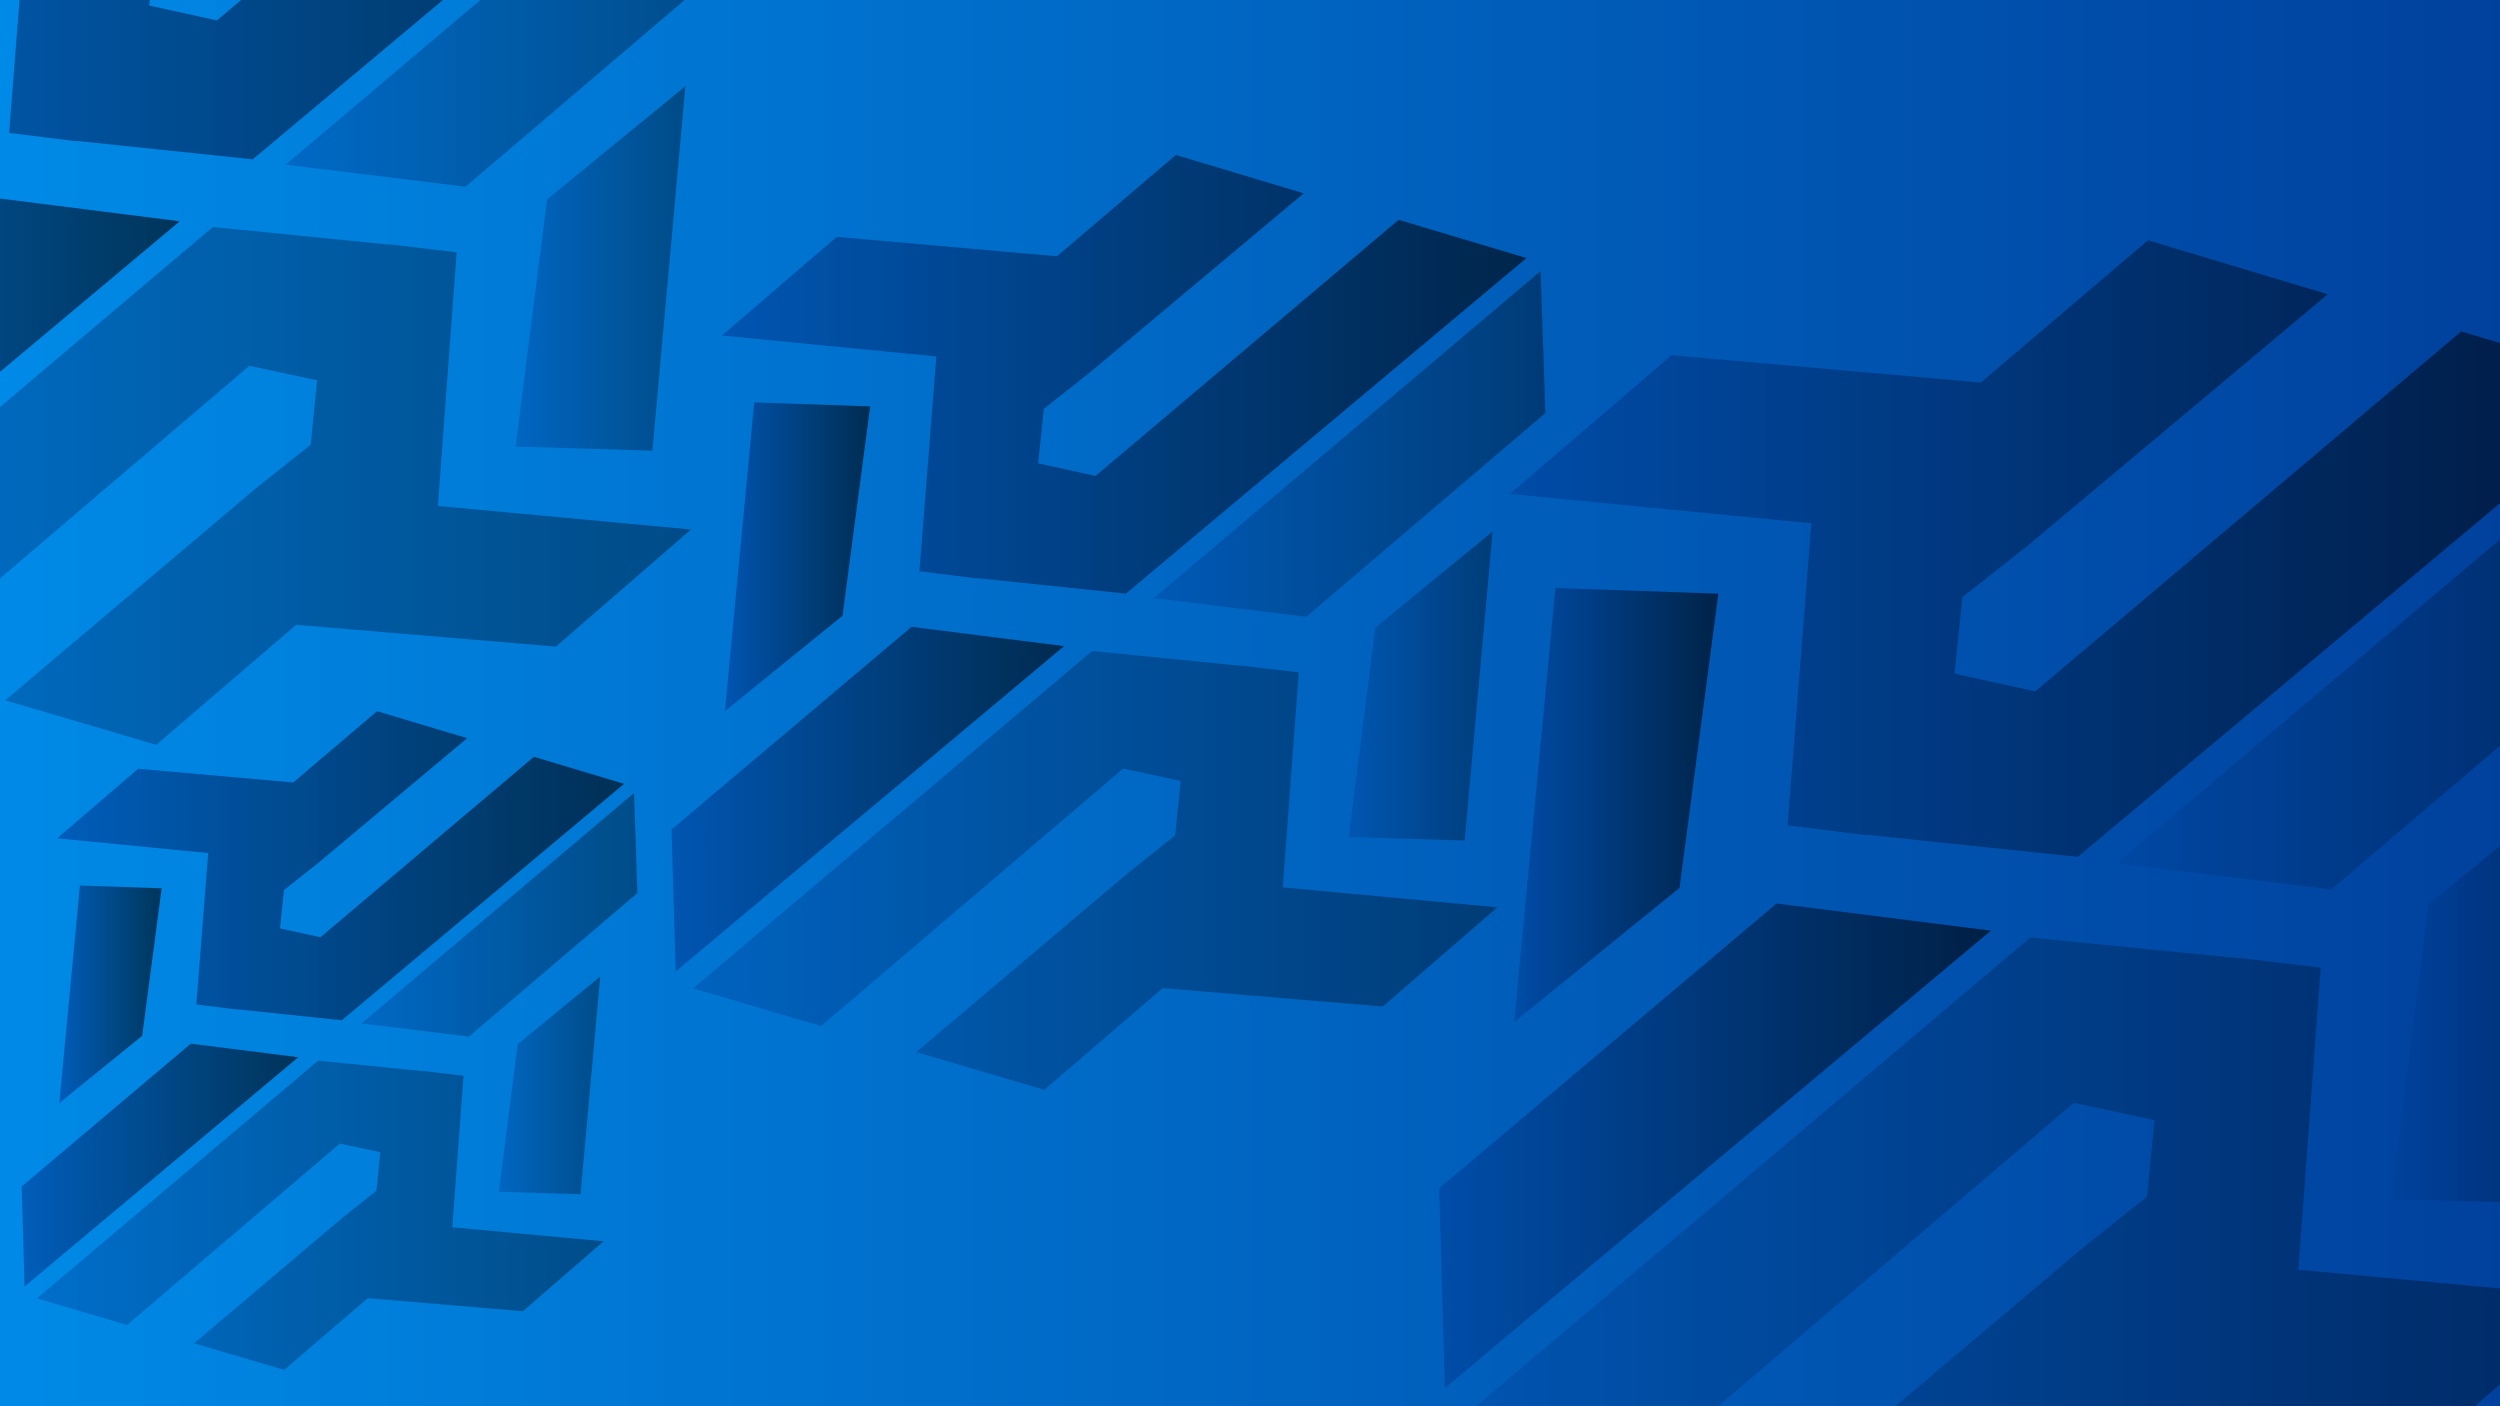
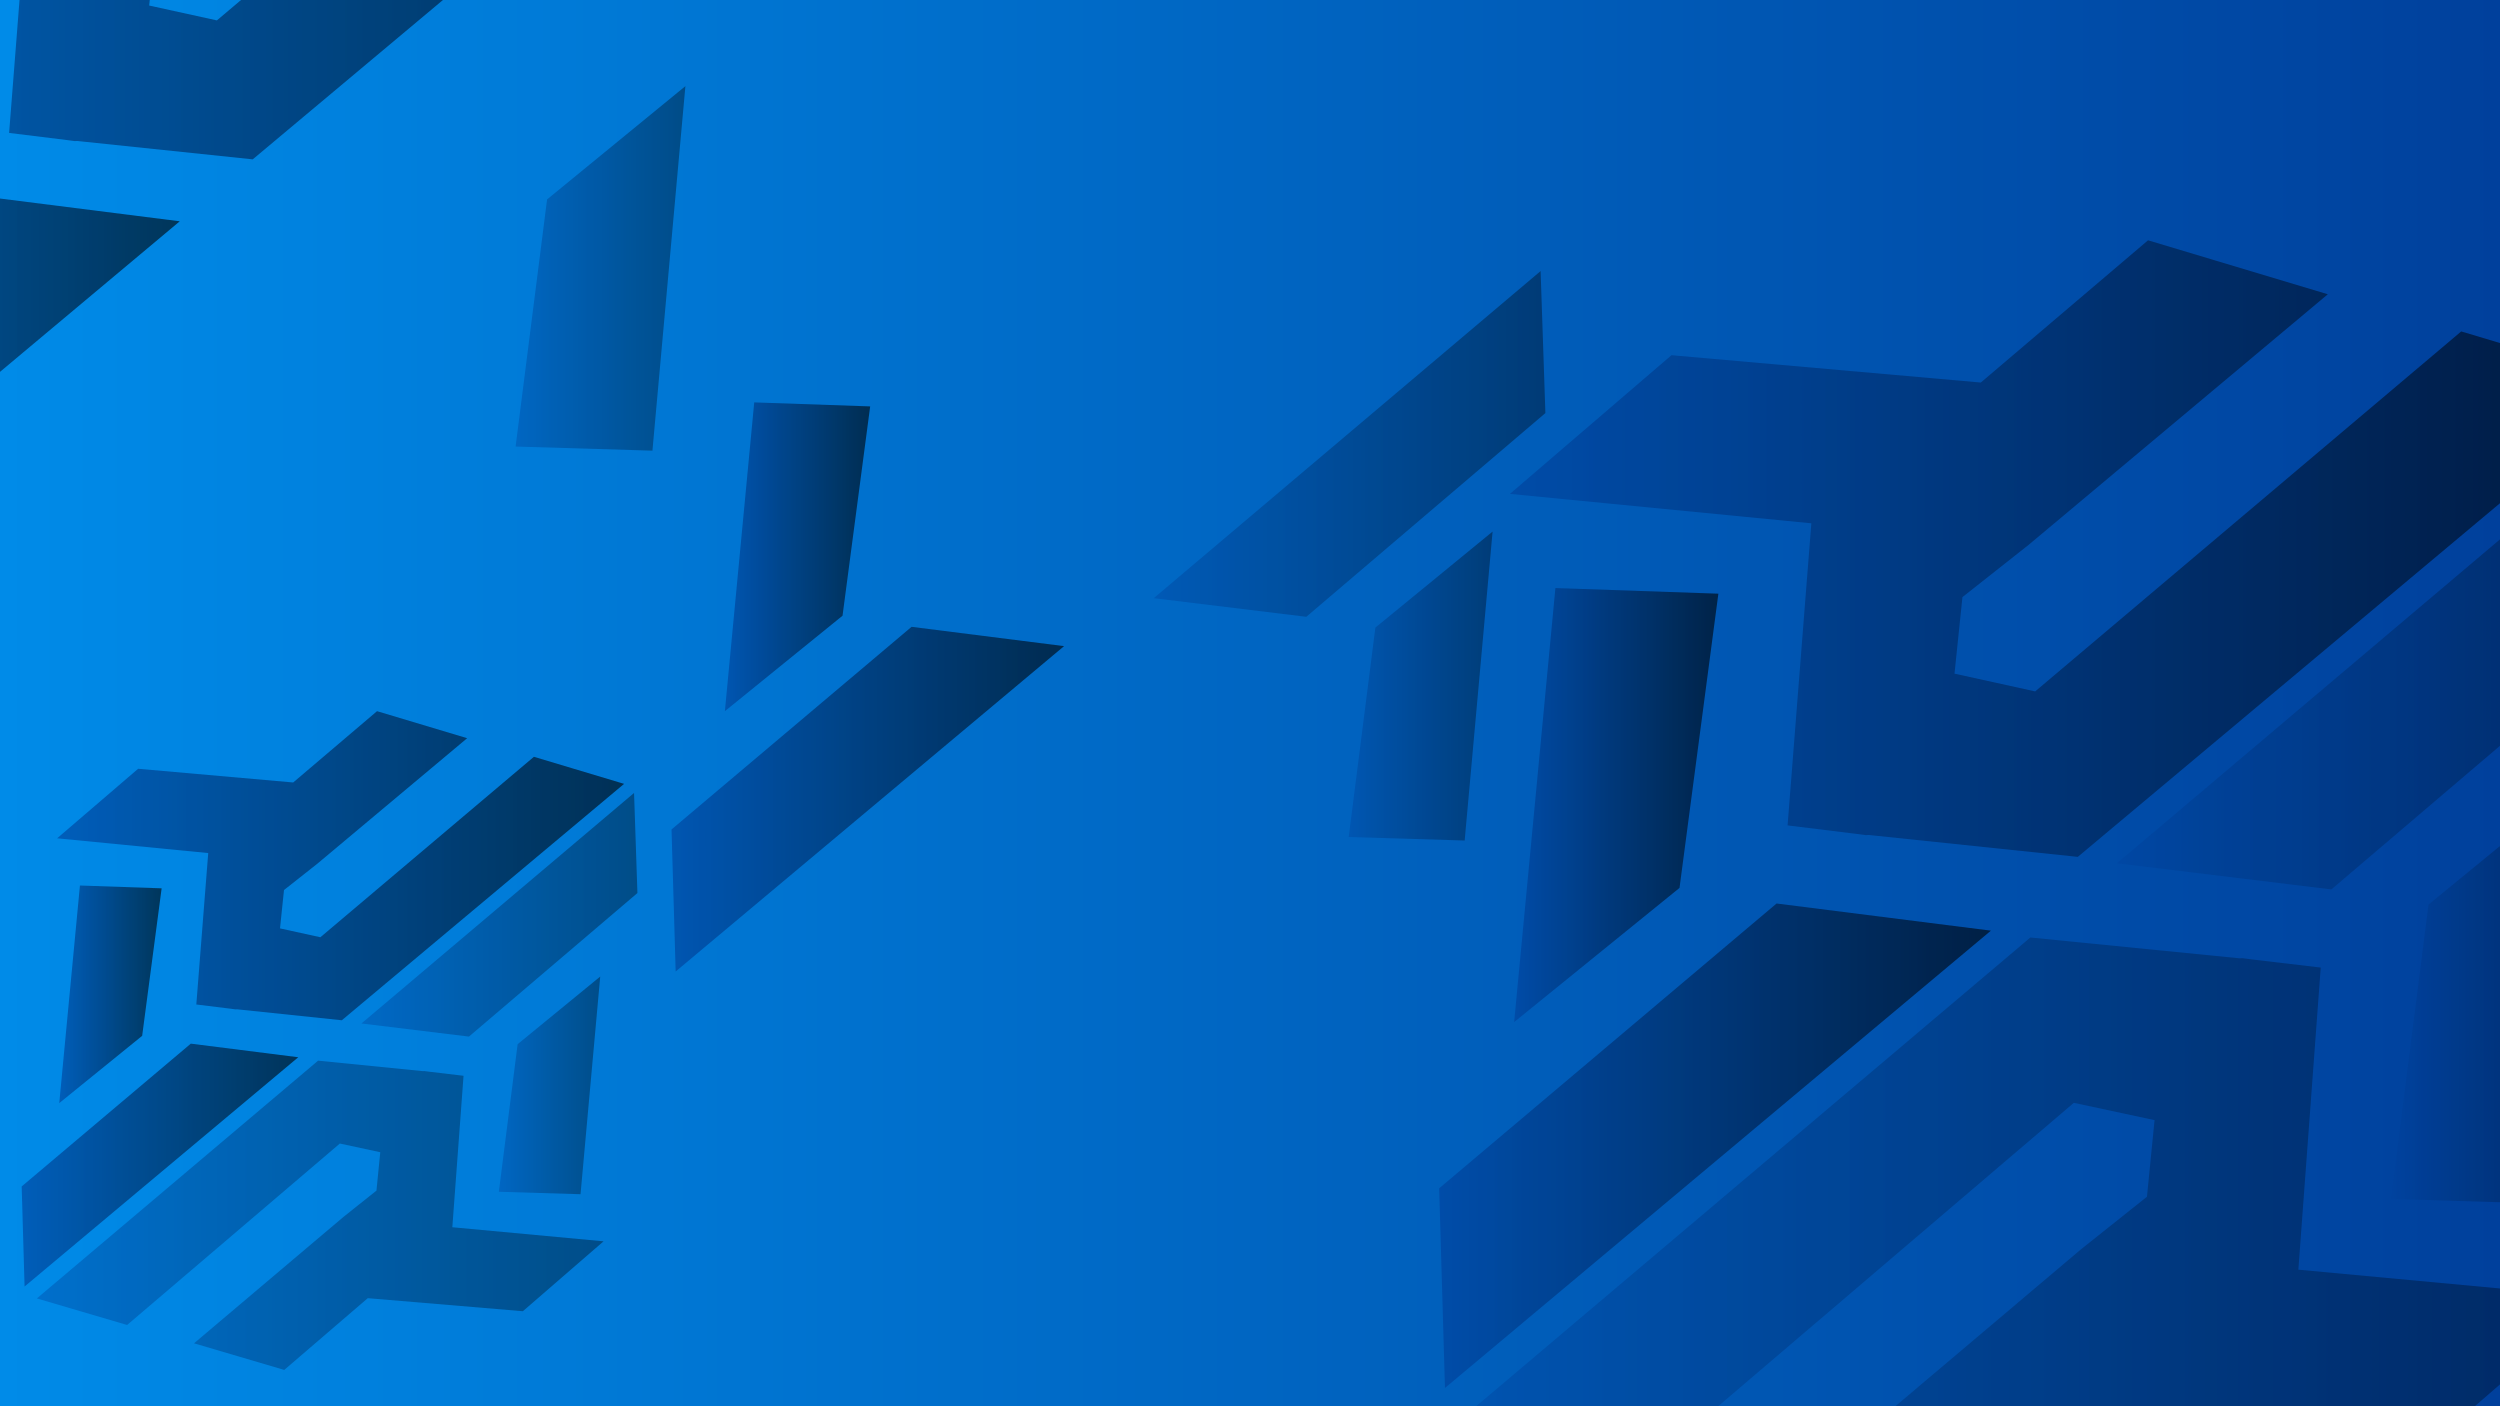
<svg xmlns="http://www.w3.org/2000/svg" xmlns:xlink="http://www.w3.org/1999/xlink" id="Layer_1" data-name="Layer 1" viewBox="0 0 1920 1080">
  <defs>
    <style>.cls-1{fill:none;}.cls-2{fill:url(#linear-gradient);}.cls-3{clip-path:url(#clip-path);}.cls-4{clip-path:url(#clip-path-2);}.cls-5{fill:url(#linear-gradient-3);}.cls-6{opacity:0.36;}.cls-11,.cls-12,.cls-13,.cls-14,.cls-15,.cls-16,.cls-17,.cls-18,.cls-19,.cls-20,.cls-21,.cls-22,.cls-23,.cls-24,.cls-25,.cls-26,.cls-27,.cls-28,.cls-29,.cls-30,.cls-7,.cls-8,.cls-9{fill-rule:evenodd;}.cls-7{fill:url(#New_Gradient_Swatch_copy);}.cls-8{fill:url(#New_Gradient_Swatch_copy-2);}.cls-9{fill:url(#New_Gradient_Swatch_copy-3);}.cls-10{opacity:0.6;}.cls-11{fill:url(#New_Gradient_Swatch_copy-4);}.cls-12{fill:url(#New_Gradient_Swatch_copy-5);}.cls-13{fill:url(#New_Gradient_Swatch_copy-6);}.cls-14{fill:url(#New_Gradient_Swatch_copy-7);}.cls-15{fill:url(#New_Gradient_Swatch_copy-8);}.cls-16{fill:url(#New_Gradient_Swatch_copy-9);}.cls-17{fill:url(#New_Gradient_Swatch_copy-10);}.cls-18{fill:url(#New_Gradient_Swatch_copy-11);}.cls-19{fill:url(#New_Gradient_Swatch_copy-12);}.cls-20{fill:url(#New_Gradient_Swatch_copy-13);}.cls-21{fill:url(#New_Gradient_Swatch_copy-14);}.cls-22{fill:url(#New_Gradient_Swatch_copy-15);}.cls-23{fill:url(#New_Gradient_Swatch_copy-16);}.cls-24{fill:url(#New_Gradient_Swatch_copy-17);}.cls-25{fill:url(#New_Gradient_Swatch_copy-18);}.cls-26{fill:url(#New_Gradient_Swatch_copy-19);}.cls-27{fill:url(#New_Gradient_Swatch_copy-20);}.cls-28{fill:url(#New_Gradient_Swatch_copy-21);}.cls-29{fill:url(#New_Gradient_Swatch_copy-22);}.cls-30{fill:url(#New_Gradient_Swatch_copy-23);}</style>
    <linearGradient id="linear-gradient" y1="540" x2="1920" y2="540" gradientUnits="userSpaceOnUse">
      <stop offset="0" stop-color="#008be8" />
      <stop offset="1" stop-color="#00409c" />
    </linearGradient>
    <clipPath id="clip-path">
      <rect class="cls-1" y="-1.02" width="1924.23" height="1081.02" />
    </clipPath>
    <clipPath id="clip-path-2">
      <rect class="cls-2" width="1920" height="1080" />
    </clipPath>
    <linearGradient id="linear-gradient-3" x1="-33" y1="539.95" x2="1953" y2="539.95" xlink:href="#linear-gradient" />
    <linearGradient id="New_Gradient_Swatch_copy" x1="1625.78" y1="496.46" x2="2048.61" y2="496.46" gradientUnits="userSpaceOnUse">
      <stop offset="0" stop-color="#00409c" />
      <stop offset="1" />
    </linearGradient>
    <linearGradient id="New_Gradient_Swatch_copy-2" x1="1836.29" y1="757.83" x2="1991.62" y2="757.83" xlink:href="#New_Gradient_Swatch_copy" />
    <linearGradient id="New_Gradient_Swatch_copy-3" x1="1128.55" y1="956.85" x2="1996.75" y2="956.85" xlink:href="#New_Gradient_Swatch_copy" />
    <linearGradient id="New_Gradient_Swatch_copy-4" x1="1105.27" y1="879.93" x2="1529.02" y2="879.93" xlink:href="#New_Gradient_Swatch_copy" />
    <linearGradient id="New_Gradient_Swatch_copy-5" x1="1162.86" y1="618.29" x2="1319.71" y2="618.29" xlink:href="#New_Gradient_Swatch_copy" />
    <linearGradient id="New_Gradient_Swatch_copy-6" x1="1159.6" y1="421.31" x2="2028.2" y2="421.31" xlink:href="#New_Gradient_Swatch_copy" />
    <linearGradient id="New_Gradient_Swatch_copy-7" x1="277.57" y1="702.55" x2="489.54" y2="702.55" xlink:href="#New_Gradient_Swatch_copy" />
    <linearGradient id="New_Gradient_Swatch_copy-8" x1="383.1" y1="833.57" x2="460.97" y2="833.57" xlink:href="#New_Gradient_Swatch_copy" />
    <linearGradient id="New_Gradient_Swatch_copy-9" x1="28.3" y1="933.34" x2="463.54" y2="933.34" xlink:href="#New_Gradient_Swatch_copy" />
    <linearGradient id="New_Gradient_Swatch_copy-10" x1="16.64" y1="894.78" x2="229.06" y2="894.78" xlink:href="#New_Gradient_Swatch_copy" />
    <linearGradient id="New_Gradient_Swatch_copy-11" x1="45.5" y1="763.62" x2="124.13" y2="763.62" xlink:href="#New_Gradient_Swatch_copy" />
    <linearGradient id="New_Gradient_Swatch_copy-12" x1="43.87" y1="664.87" x2="479.3" y2="664.87" xlink:href="#New_Gradient_Swatch_copy" />
    <linearGradient id="New_Gradient_Swatch_copy-13" x1="886.04" y1="340.93" x2="1186.86" y2="340.93" xlink:href="#New_Gradient_Swatch_copy" />
    <linearGradient id="New_Gradient_Swatch_copy-14" x1="1035.8" y1="526.88" x2="1146.31" y2="526.88" xlink:href="#New_Gradient_Swatch_copy" />
    <linearGradient id="New_Gradient_Swatch_copy-15" x1="532.29" y1="668.47" x2="1149.96" y2="668.47" xlink:href="#New_Gradient_Swatch_copy" />
    <linearGradient id="New_Gradient_Swatch_copy-16" x1="515.73" y1="613.75" x2="817.2" y2="613.75" xlink:href="#New_Gradient_Swatch_copy" />
    <linearGradient id="New_Gradient_Swatch_copy-17" x1="556.7" y1="427.61" x2="668.29" y2="427.61" xlink:href="#New_Gradient_Swatch_copy" />
    <linearGradient id="New_Gradient_Swatch_copy-18" x1="554.38" y1="287.47" x2="1172.34" y2="287.47" xlink:href="#New_Gradient_Swatch_copy" />
    <linearGradient id="New_Gradient_Swatch_copy-19" x1="219.27" y1="-13.29" x2="574.23" y2="-13.29" xlink:href="#New_Gradient_Swatch_copy" />
    <linearGradient id="New_Gradient_Swatch_copy-20" x1="395.99" y1="206.12" x2="526.39" y2="206.12" xlink:href="#New_Gradient_Swatch_copy" />
    <linearGradient id="New_Gradient_Swatch_copy-21" x1="-198.15" y1="373.2" x2="530.69" y2="373.2" xlink:href="#New_Gradient_Swatch_copy" />
    <linearGradient id="New_Gradient_Swatch_copy-22" x1="-217.68" y1="308.63" x2="138.05" y2="308.63" xlink:href="#New_Gradient_Swatch_copy" />
    <linearGradient id="New_Gradient_Swatch_copy-23" x1="-172.08" y1="-76.38" x2="557.09" y2="-76.38" xlink:href="#New_Gradient_Swatch_copy" />
  </defs>
  <g class="cls-3">
    <rect class="cls-2" width="1920" height="1080" />
    <g class="cls-4">
-       <rect class="cls-5" x="-33" y="-18.6" width="1986" height="1117.1" />
-     </g>
+       </g>
    <g class="cls-6">
      <polygon class="cls-7" points="2043.45 309.84 1625.78 662.99 1790.49 683.08 2048.61 463.15 2043.45 309.84" />
      <polygon class="cls-8" points="1836.29 920.81 1865.08 694.71 1991.62 591.08 1961.47 924.57 1836.29 920.81" />
      <path class="cls-9" d="M1996.75,996.71l-123.6,107.1-237.65-19.9-128,109.82L1369.29,1153l229-193.6,50.57-40.3,5.84-58.83-62-13.3q-162.93,139-325.91,278l-138.19-40.7L1559.32,720,1720.08,736l2.13-.12,7.54,1,52.57,6.22-17.18,232H1765Z" />
    </g>
    <g class="cls-10">
      <polygon class="cls-11" points="1109.73 1065.96 1529.02 714.74 1364.4 693.89 1105.27 912.63 1109.73 1065.96" />
      <polygon class="cls-12" points="1319.71 455.95 1289.87 681.91 1162.86 784.96 1194.55 451.62 1319.71 455.95" />
      <path class="cls-13" d="M2028.2,295.82,1595.75,658.07l-160.59-16.81-2.22.12-7.54-1-52.54-6.47,18.24-232,.13,0-231.63-22.6,124.1-106.52,237.55,21L1649.7,184.55,1787.76,226,1557.92,418.49l-50.76,40.07-6.1,58.8L1563,531q163.59-138.24,327.21-276.46Z" />
    </g>
    <g class="cls-6">
      <polygon class="cls-14" points="486.95 608.99 277.57 786.03 360.14 796.1 489.54 685.85 486.95 608.99" />
      <polygon class="cls-15" points="383.1 915.28 397.54 801.93 460.97 749.98 445.85 917.16 383.1 915.28" />
      <path class="cls-16" d="M463.54,953.33l-62,53.69L282.44,997,218.3,1052.1,149,1031.66,263.77,934.6l25.35-20.2,2.93-29.49L261,878.24q-81.67,69.69-163.38,139.35L28.3,997.19l216-182.6,80.59,8.06c.35,0,.71,0,1.07-.06l3.78.49L356,826.2l-8.61,116.32h-.05Z" />
    </g>
    <g class="cls-10">
      <polygon class="cls-17" points="18.87 988.04 229.06 811.97 146.54 801.52 16.64 911.18 18.87 988.04" />
      <polygon class="cls-18" points="124.13 682.24 109.18 795.52 45.51 847.18 61.39 680.07 124.13 682.24" />
      <path class="cls-19" d="M479.3,602,262.52,783.56,182,775.14l-1.11.06-3.78-.51-26.34-3.24,9.14-116.29H160L43.87,643.82l62.21-53.4,119.09,10.52,64.39-54.76,69.21,20.76L243.55,663.46l-25.44,20.09L215.05,713l31,6.81q82-69.3,164-138.6Z" />
    </g>
    <g class="cls-6">
      <polygon class="cls-20" points="1183.19 208.16 886.04 459.41 1003.23 473.7 1186.86 317.24 1183.19 208.16" />
      <polygon class="cls-21" points="1035.8 642.84 1056.29 481.98 1146.31 408.25 1124.86 645.51 1035.8 642.84" />
-       <path class="cls-22" d="M1150,696.83,1062,773,893,758.87l-91,78.13-98.37-29,162.9-137.73,36-28.67,4.16-41.86-44.12-9.45Q746.55,689.16,630.61,788l-98.32-28.95L838.76,499.94l114.37,11.44c.5,0,1-.06,1.52-.09l5.36.7,37.4,4.42L985.19,681.5h-.08Z" />
    </g>
    <g class="cls-10">
      <polygon class="cls-23" points="518.91 746.1 817.2 496.23 700.09 481.4 515.73 637.02 518.91 746.1" />
      <polygon class="cls-24" points="668.29 312.12 647.06 472.87 556.7 546.18 579.25 309.03 668.29 312.12" />
-       <path class="cls-25" d="M1172.34,198.19,864.68,455.91,750.43,444l-1.58.09-5.37-.72-37.37-4.61,13-165,.1,0-164.8-16.08,88.29-75.78,169,14.93L903.06,119l98.22,29.46-163.52,137L801.65,314l-4.34,41.84,44.05,9.67q116.39-98.36,232.8-196.69Z" />
    </g>
    <g class="cls-6">
-       <polygon class="cls-26" points="569.9 -169.95 219.28 126.51 357.55 143.38 574.23 -41.25 569.9 -169.95" />
      <polygon class="cls-27" points="395.99 342.95 420.16 153.14 526.39 66.15 501.07 346.1 395.99 342.95" />
-       <path class="cls-28" d="M530.69,406.66,426.93,496.57l-199.5-16.7L120,572.06,4,537.83,196.16,375.31l42.45-33.83,4.9-49.39-52-11.16Q54.67,397.62-82.14,514.28l-116-34.17L163.48,174.34l135,13.49,1.79-.1,6.33.82,44.13,5.22-14.42,194.8h-.09Z" />
    </g>
    <g class="cls-10">
      <polygon class="cls-29" points="-213.94 464.8 138.05 169.95 -0.15 152.45 -217.68 336.08 -213.94 464.8" />
      <path class="cls-30" d="M557.09-181.72l-363,304.1L59.25,108.27l-1.87.1-6.33-.85L7,102.09,22.26-92.64l.11,0-194.45-19L-67.9-201l199.42,17.61,107.83-91.69,115.9,34.76L162.3-78.74,119.69-45.1,114.57,4.26l52,11.41Q303.88-100.38,441.24-216.42Z" />
    </g>
  </g>
</svg>